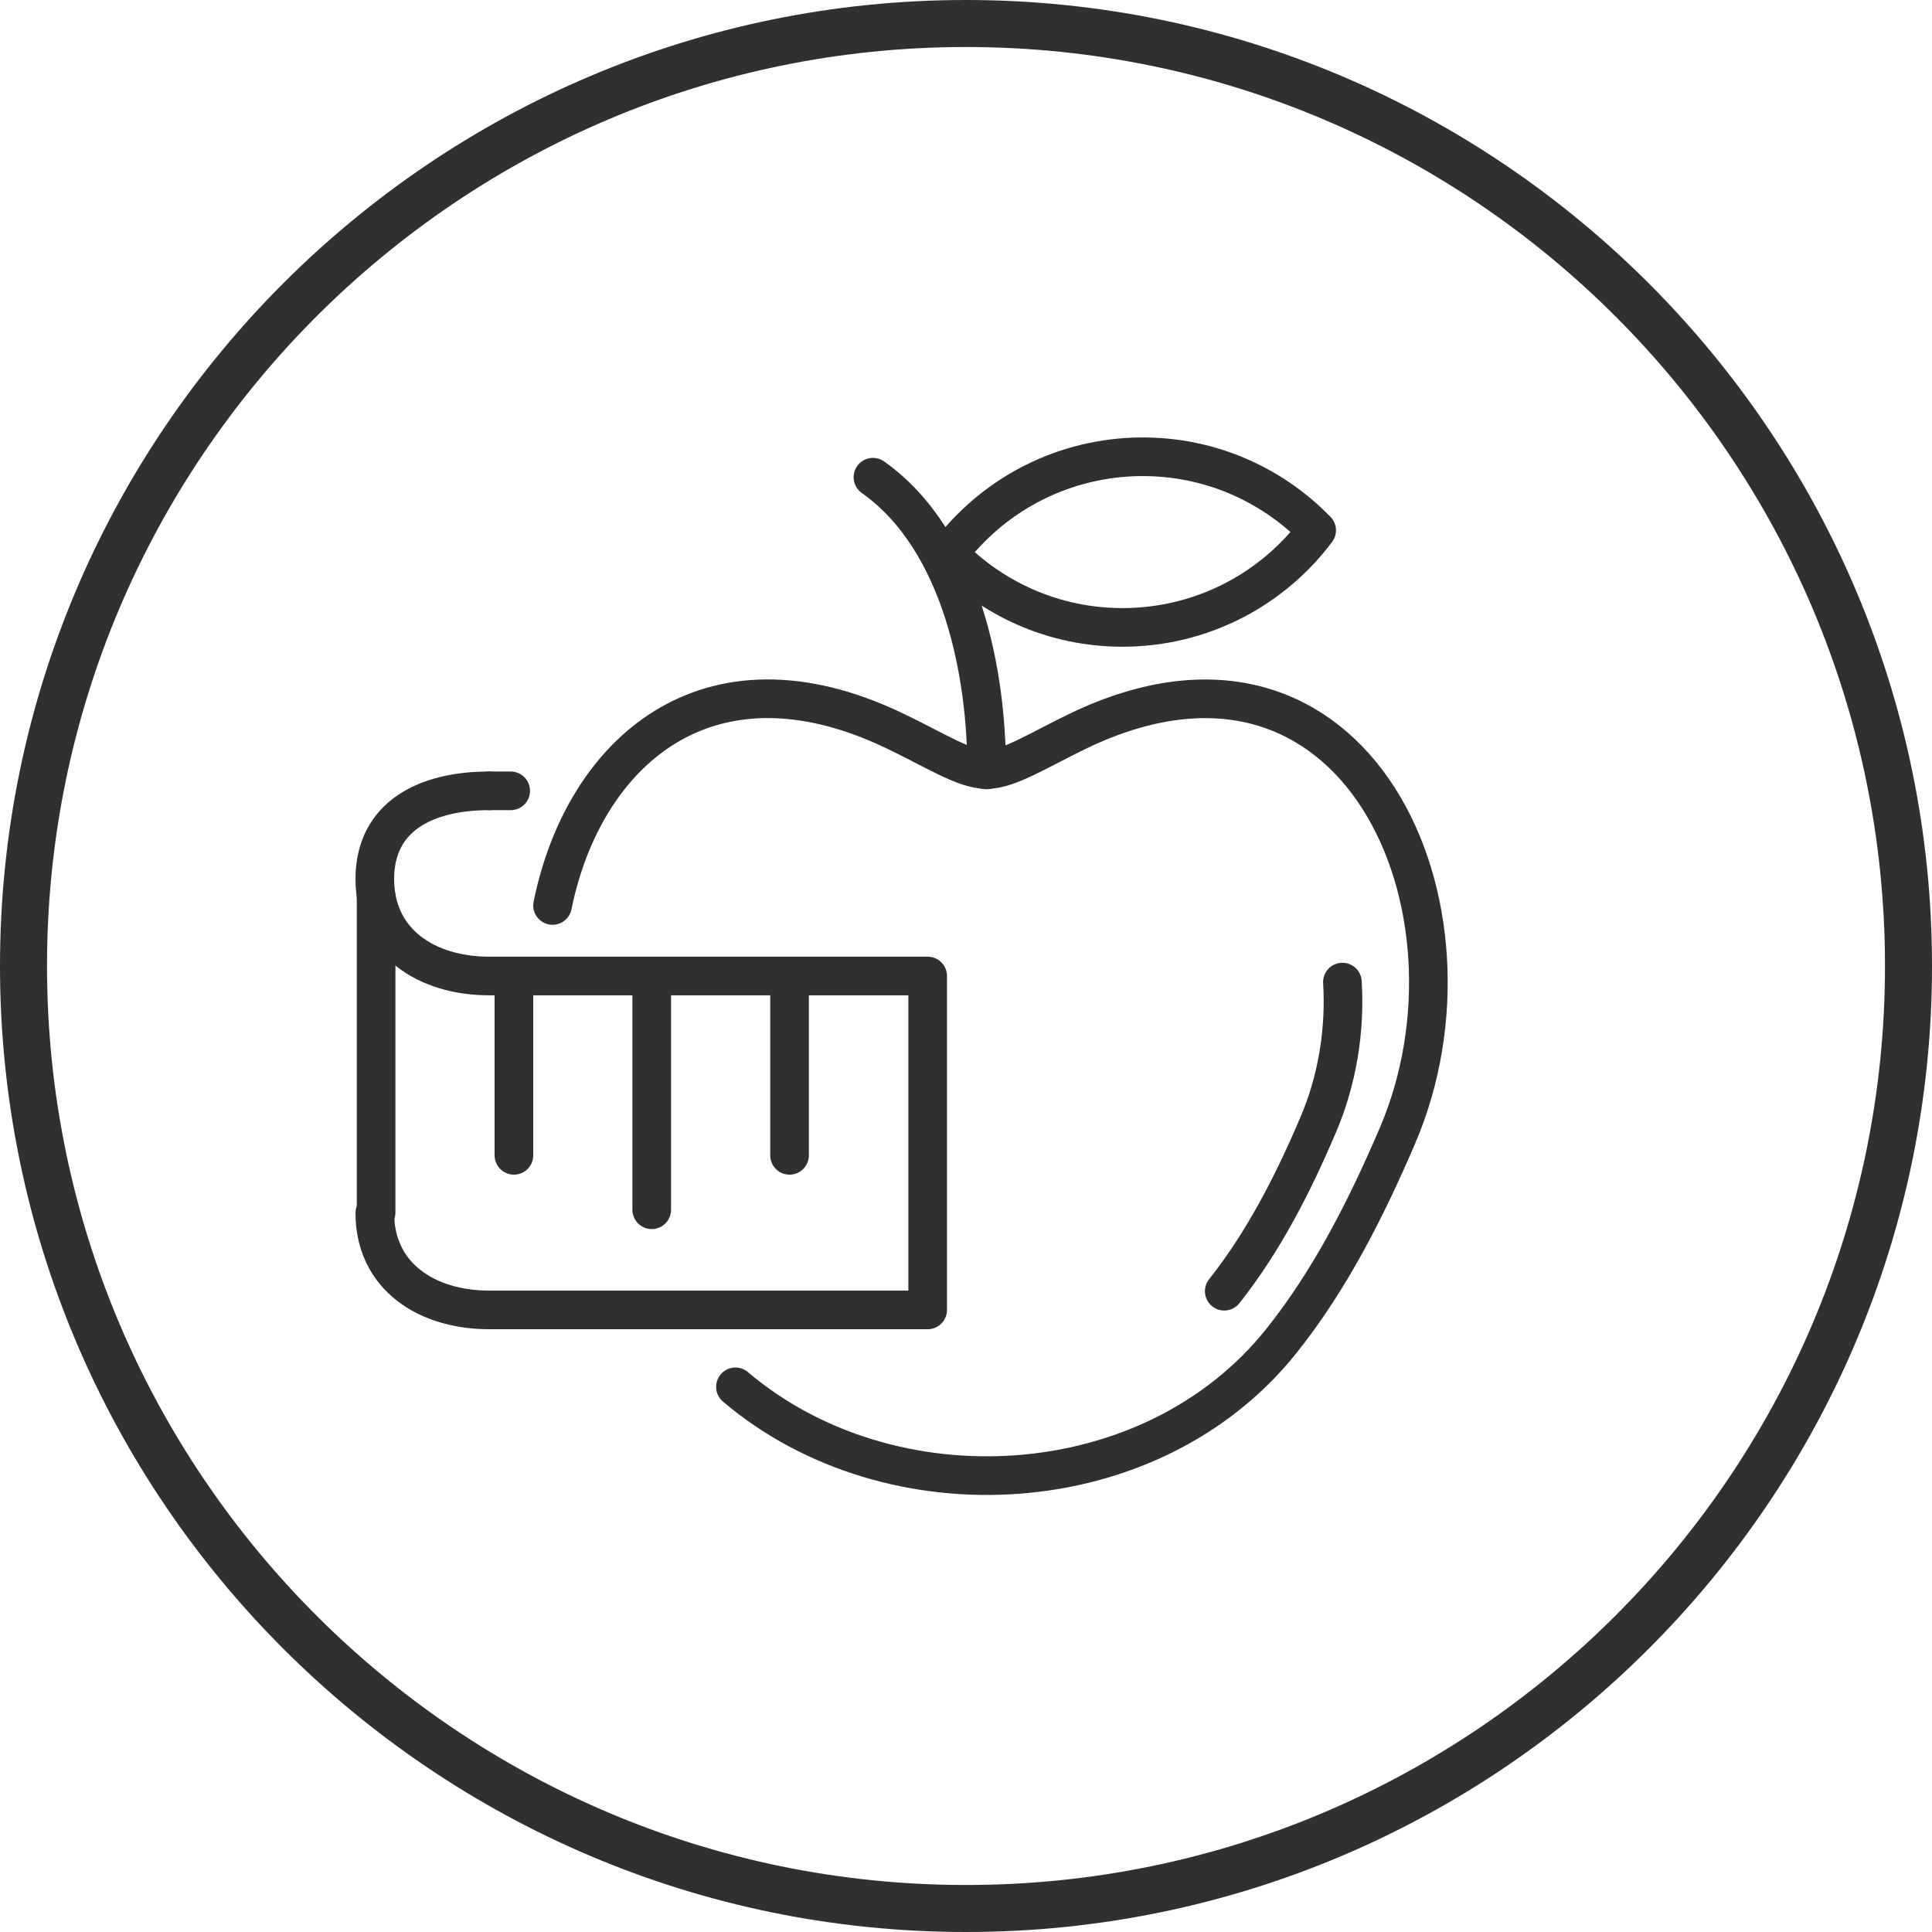
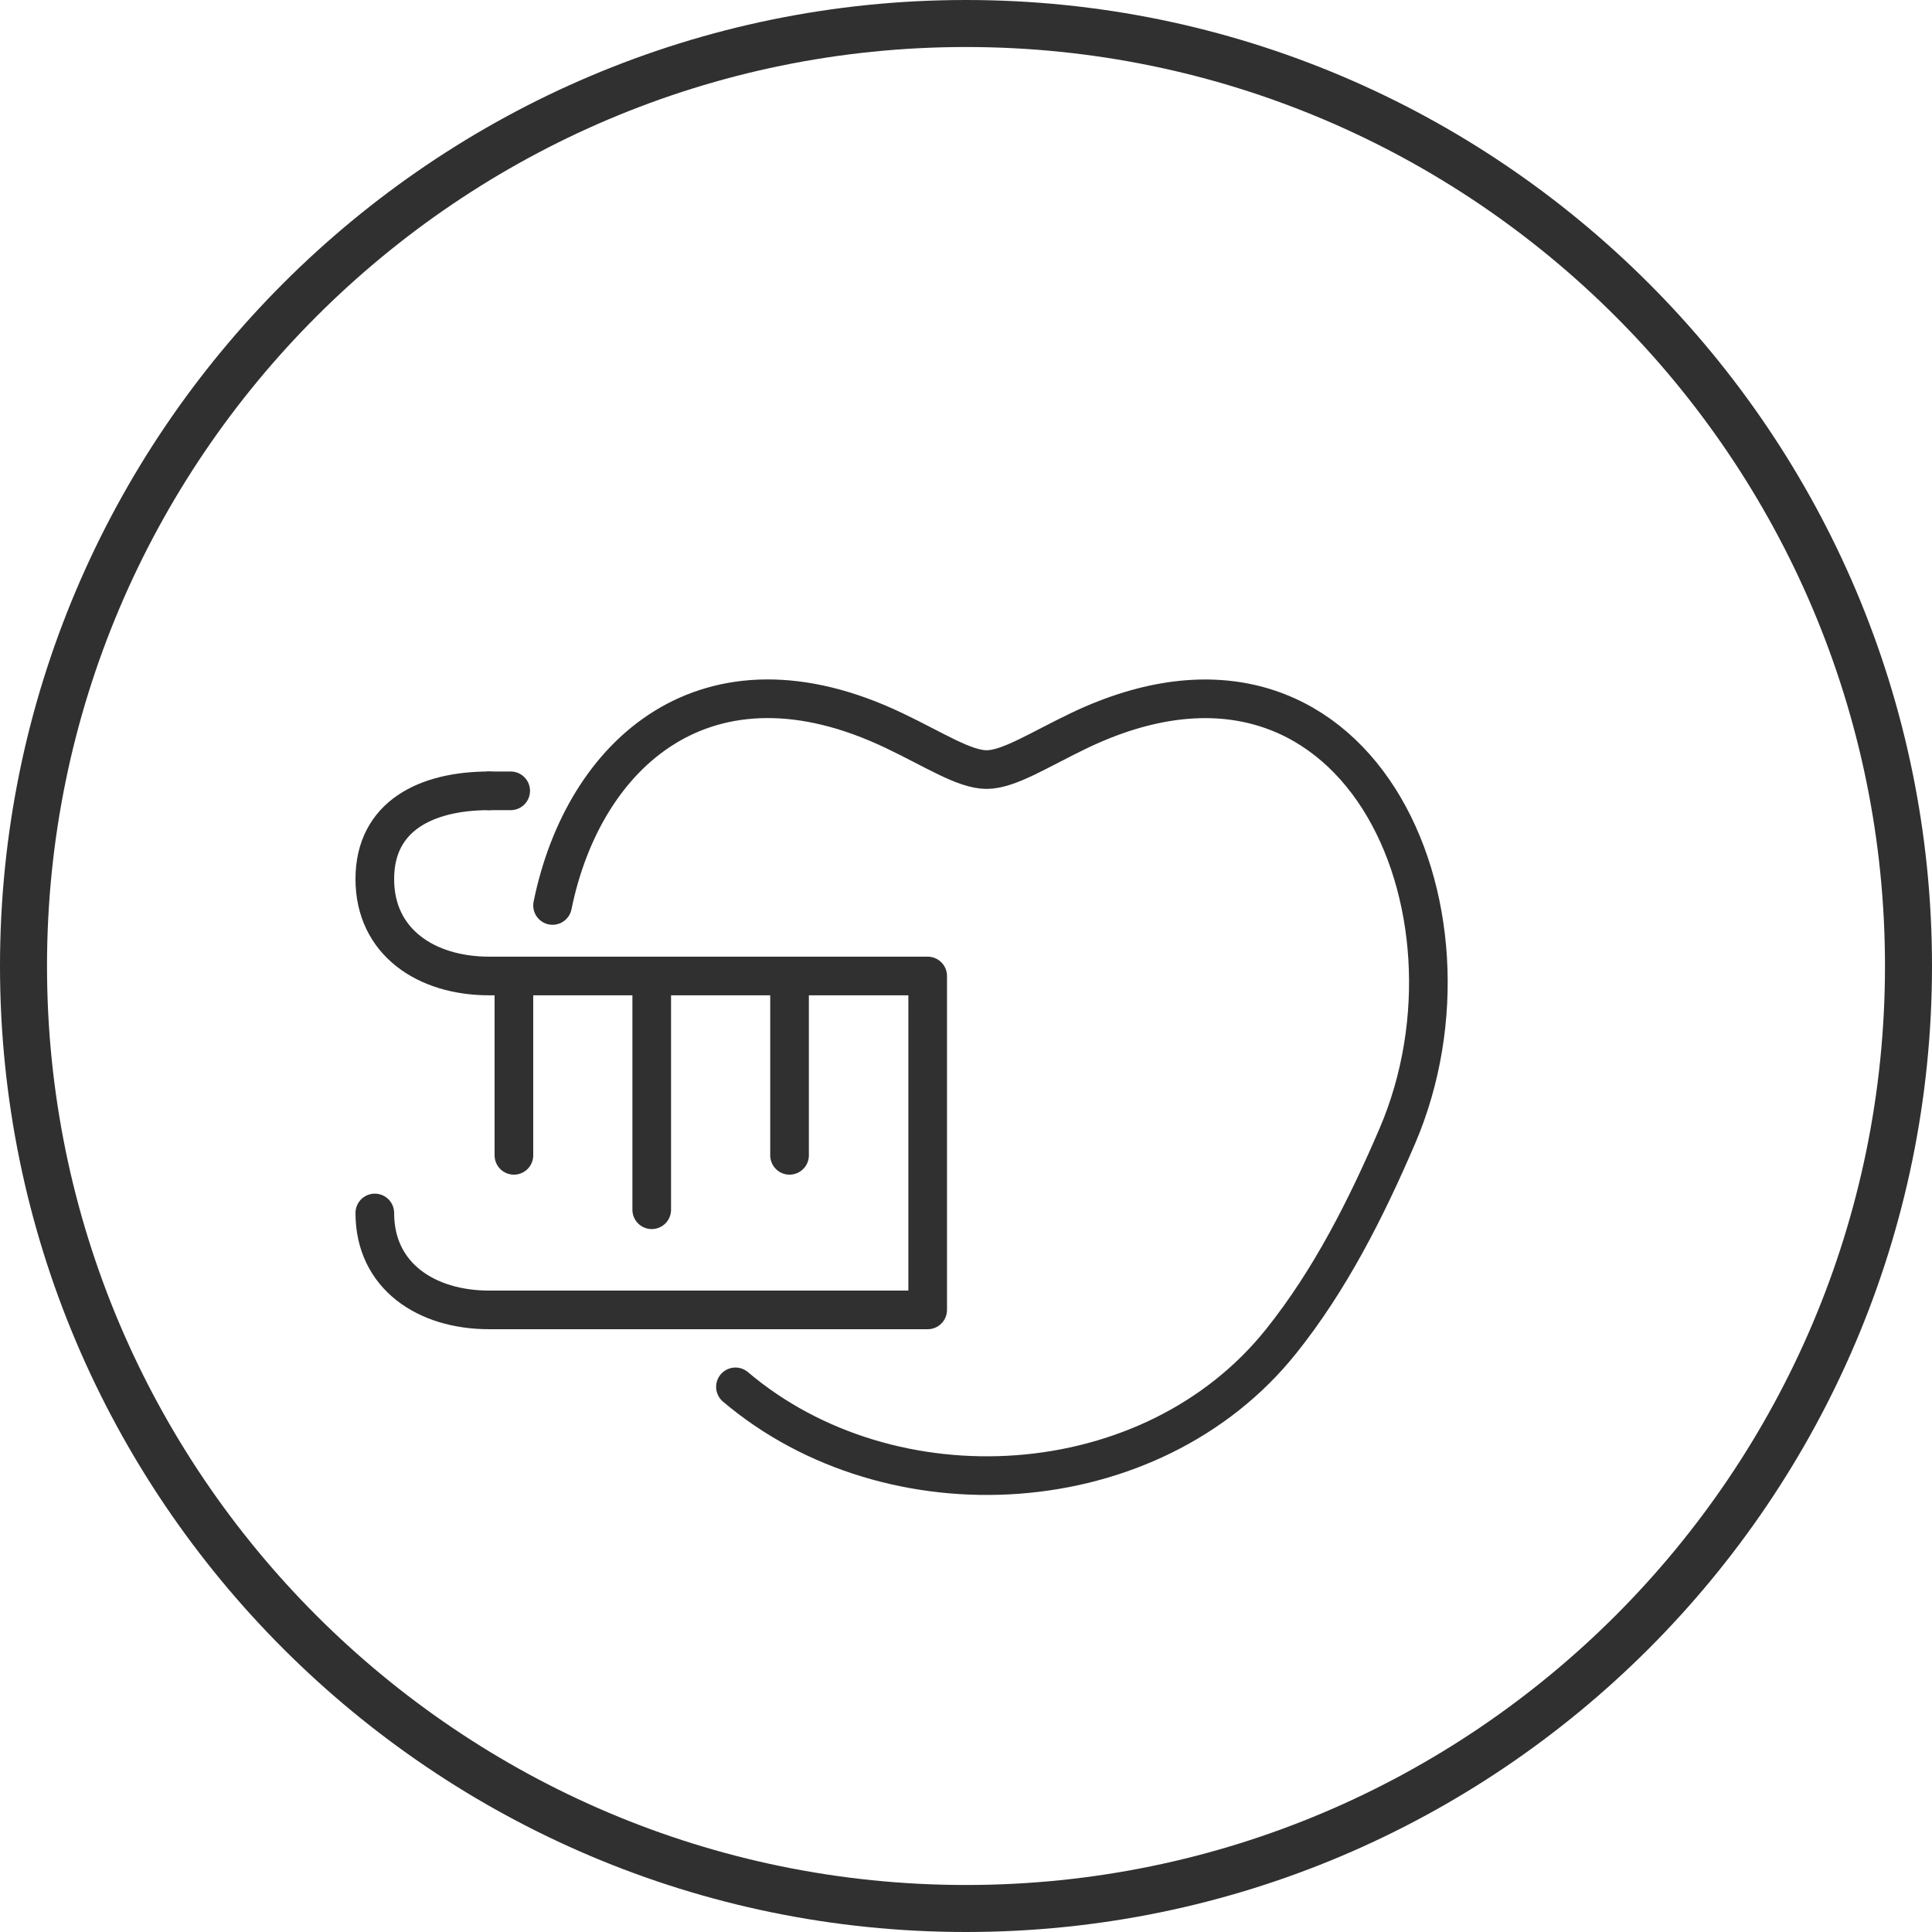
<svg xmlns="http://www.w3.org/2000/svg" id="Layer_2" viewBox="0 0 60 60">
  <defs>
    <style>.cls-1{fill:#303030;}.cls-2{fill:none;stroke:#303030;stroke-linecap:round;stroke-linejoin:round;stroke-width:1.2px;}</style>
  </defs>
  <g id="Layer_1-2">
    <g>
      <path class="cls-1" d="m30,0C13.46,0,0,13.46,0,30s13.46,30,30,30,30-13.46,30-30S46.54,0,30,0Zm0,58.54c-15.74,0-28.54-12.8-28.54-28.54S14.26,1.46,30,1.46s28.54,12.8,28.54,28.54-12.8,28.54-28.54,28.54Z" />
      <g>
        <path class="cls-2" d="m17.16,28.12c.96-4.73,4.79-8.21,10.61-5.43,1.24.59,2.18,1.21,2.87,1.21s1.64-.62,2.87-1.21c8.62-4.12,12.9,5.54,9.89,12.58-.97,2.26-2.09,4.48-3.61,6.38-4.04,5.06-12.13,5.51-16.95,1.42" />
-         <path class="cls-2" d="m41.69,30.5c.09,1.48-.15,3.03-.76,4.45-.78,1.83-1.69,3.61-2.91,5.15" />
-         <path class="cls-2" d="m27.11,14.82c2.8,1.98,3.54,6.22,3.53,9.09" />
-         <path class="cls-2" d="m40.89,16.47c-1.32,1.76-3.39,2.92-5.75,3.01-2.22.08-4.24-.8-5.68-2.28,1.32-1.76,3.39-2.92,5.75-3.01,2.22-.08,4.24.8,5.68,2.28h0Z" />
        <line class="cls-2" x1="15.19" y1="24.56" x2="15.86" y2="24.56" />
-         <line class="cls-2" x1="11.68" y1="27.83" x2="11.68" y2="37.66" />
        <path class="cls-2" d="m11.64,37.67h0c0,1.96,1.6,3.01,3.55,3.01h13.62v-10.37h-13.62c-1.95,0-3.55-1.05-3.55-3.01h0c0-1.96,1.6-2.74,3.55-2.74" />
        <line class="cls-2" x1="24.52" y1="30.57" x2="24.52" y2="35.88" />
        <line class="cls-2" x1="20.24" y1="30.57" x2="20.24" y2="37.57" />
        <line class="cls-2" x1="15.96" y1="30.57" x2="15.96" y2="35.88" />
      </g>
    </g>
  </g>
</svg>